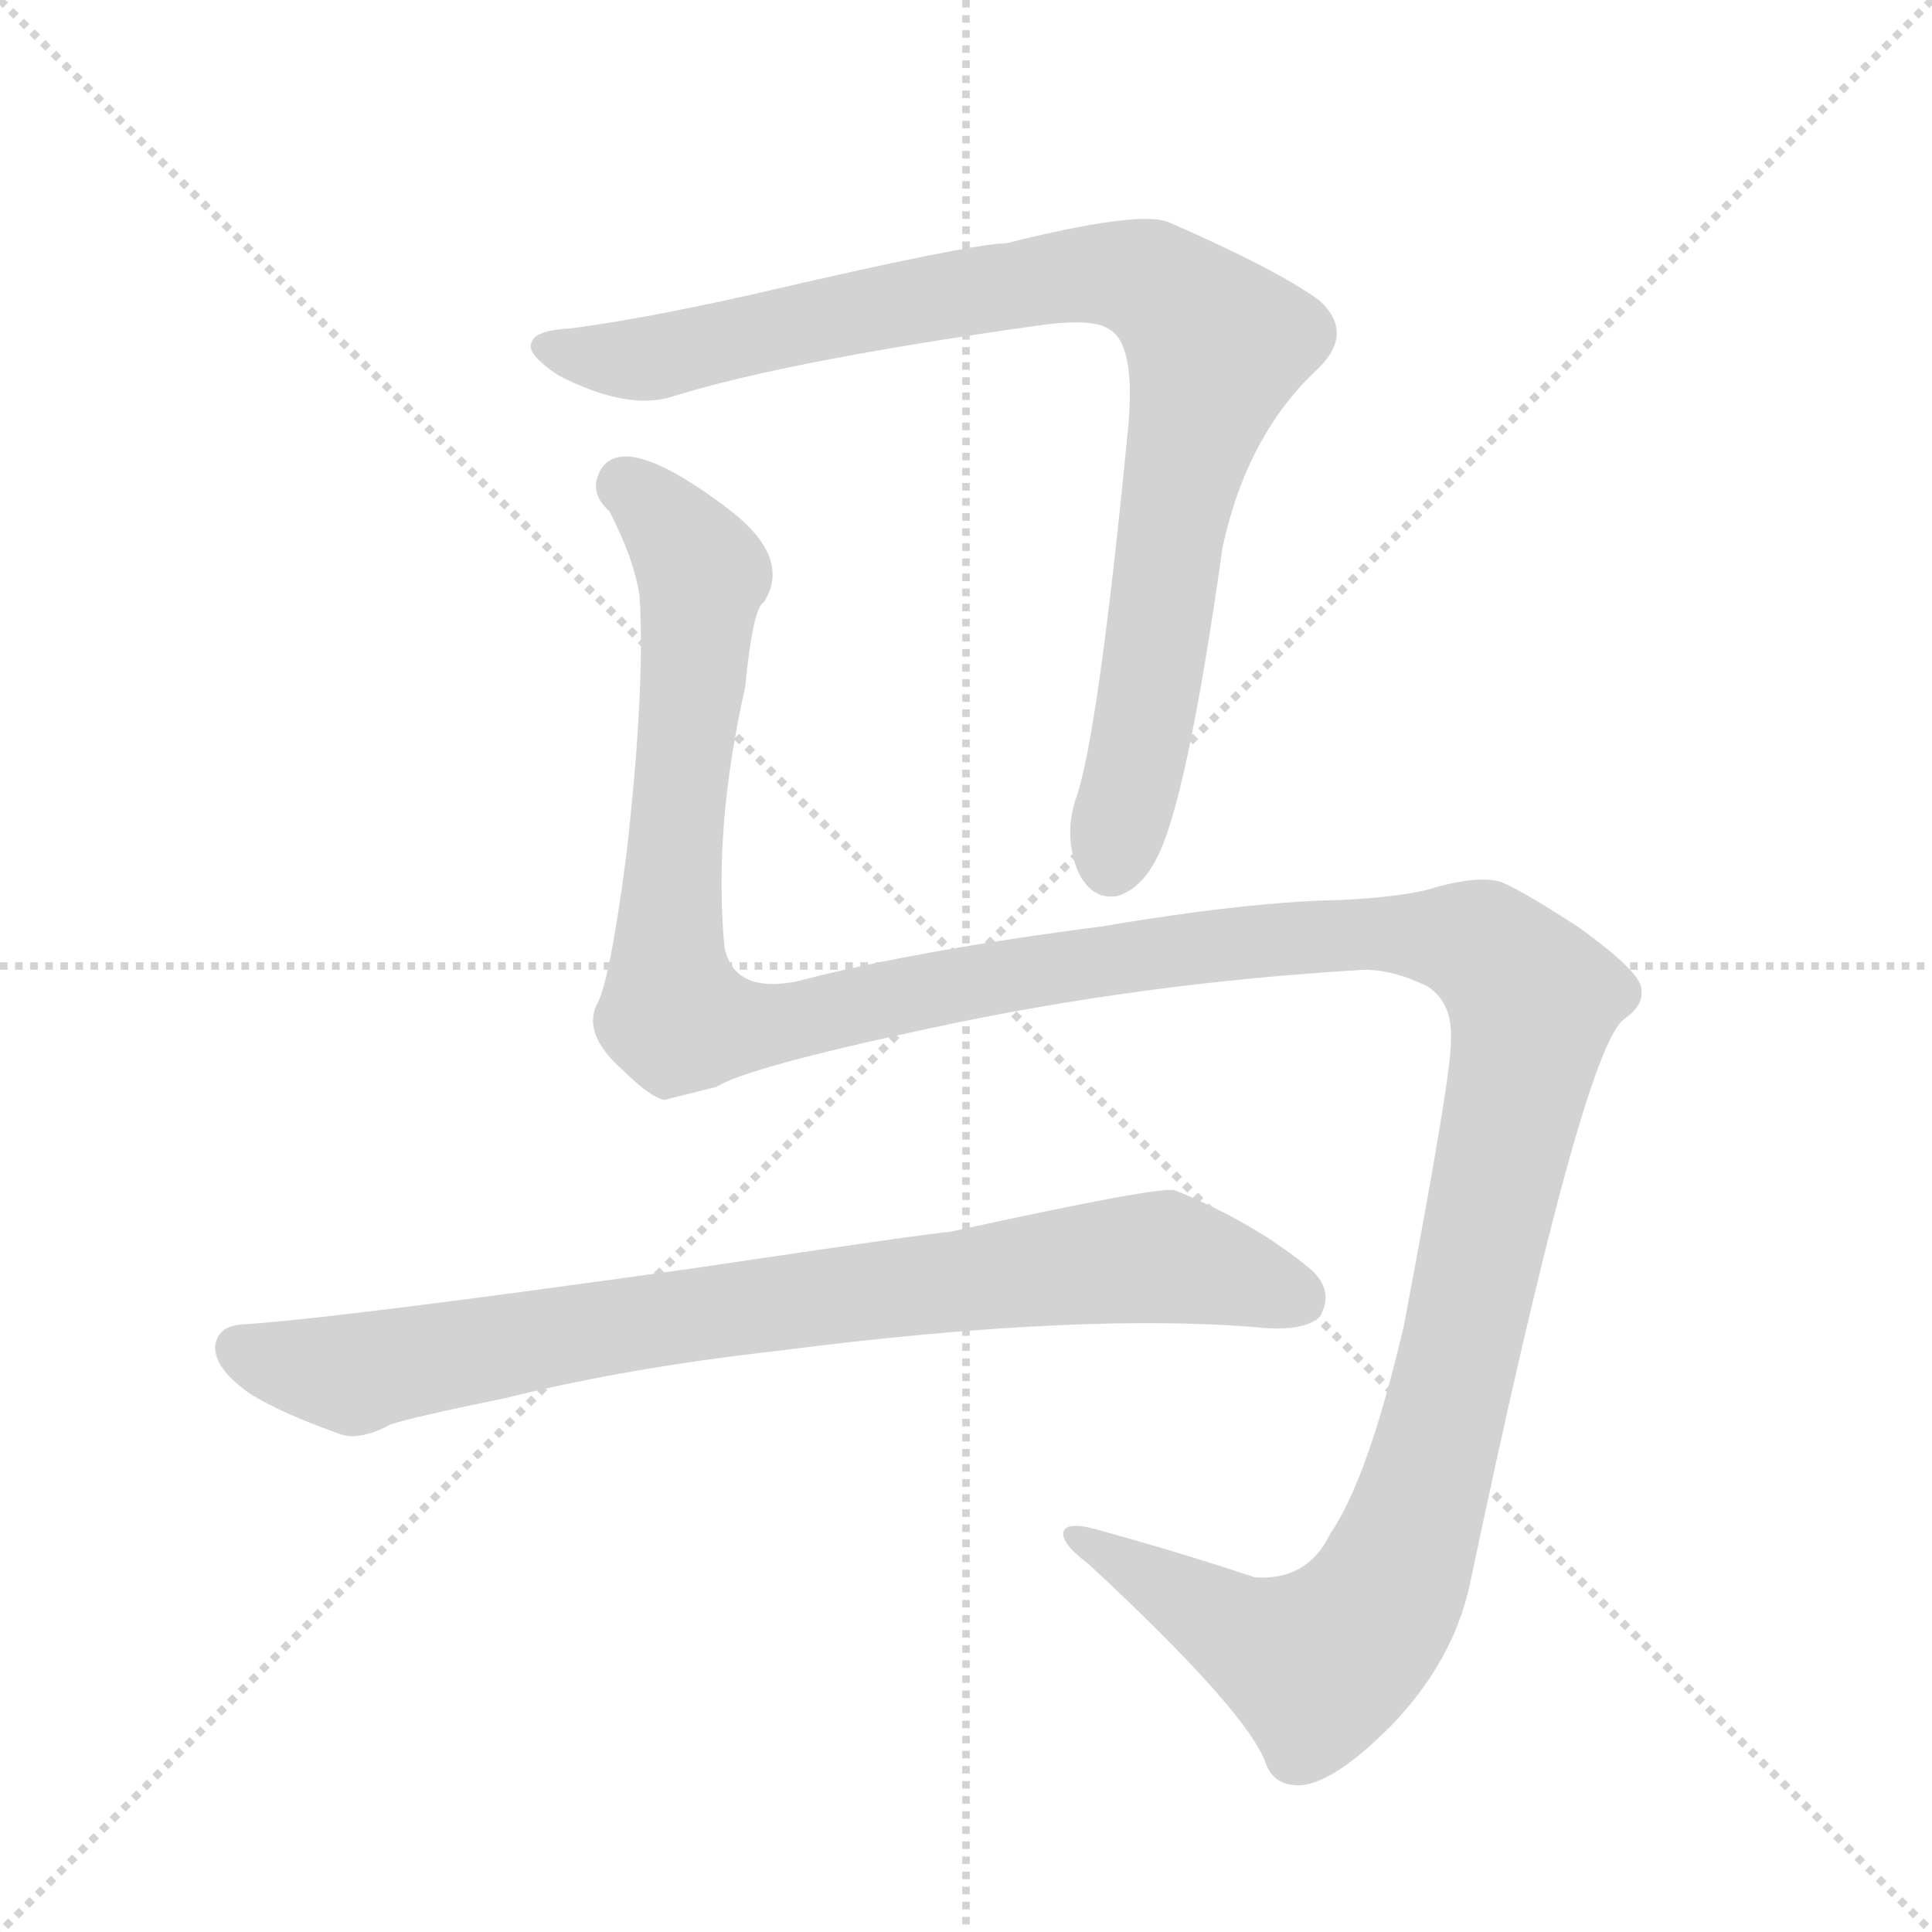
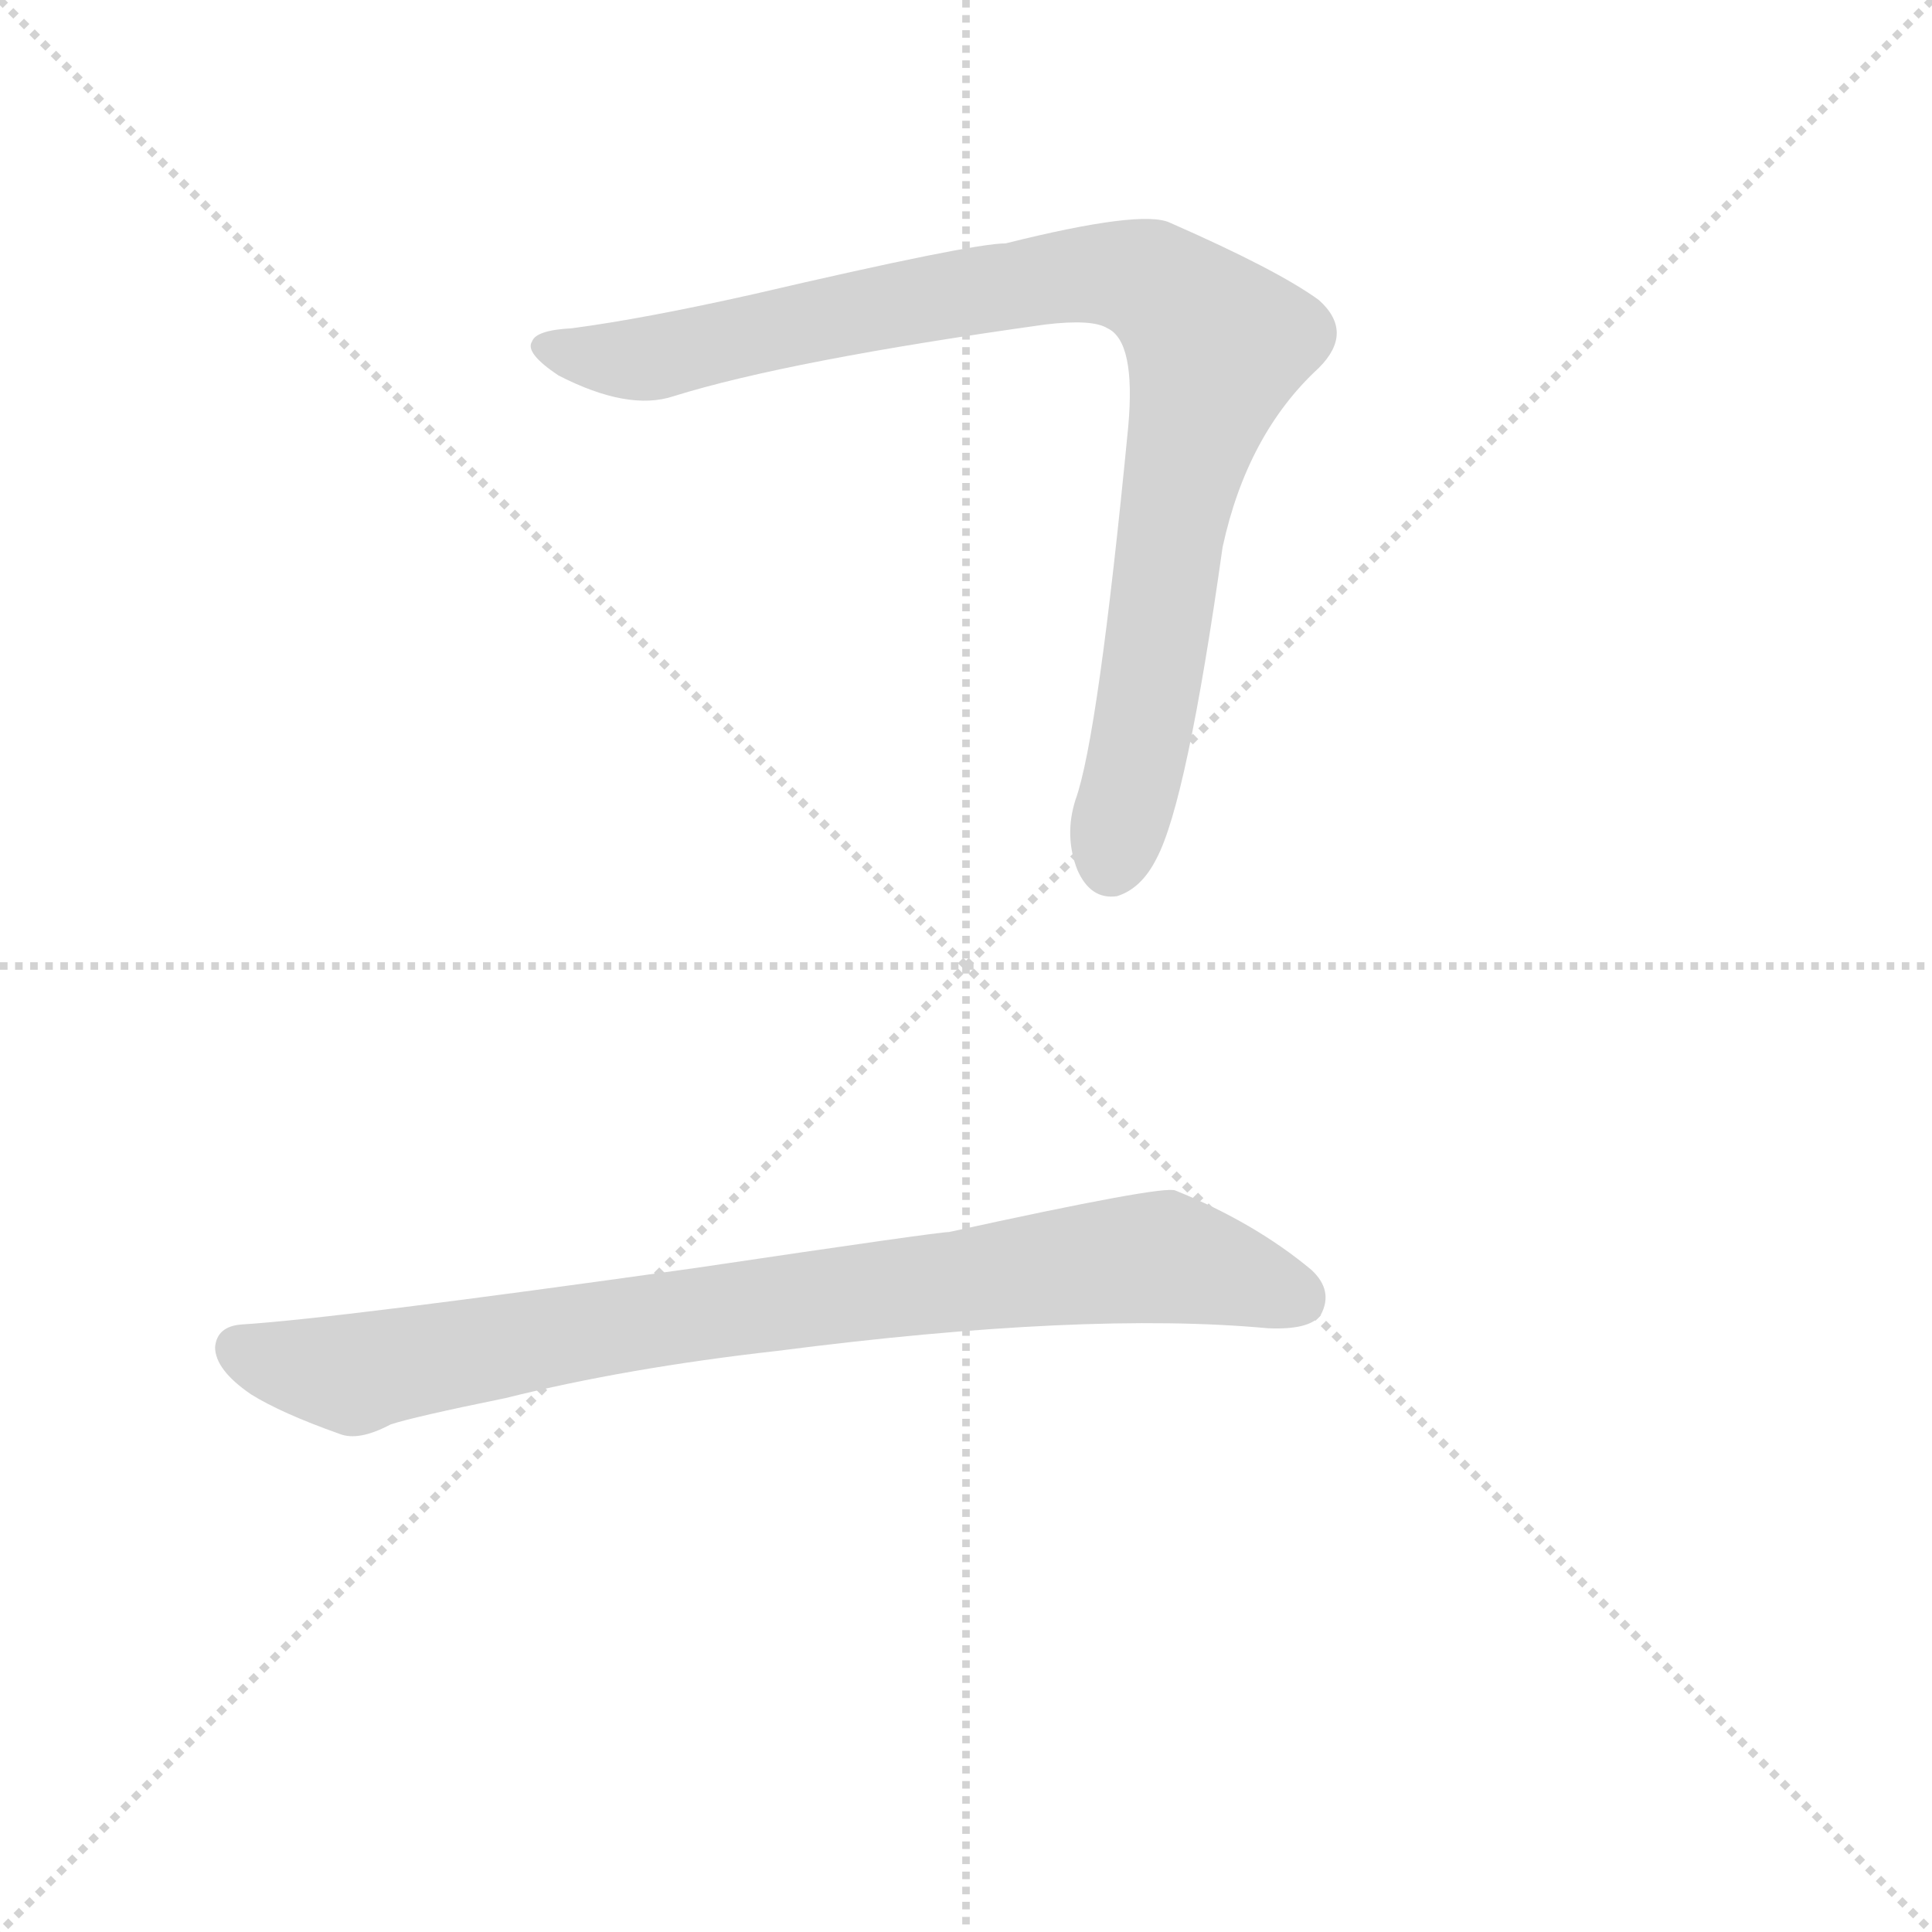
<svg xmlns="http://www.w3.org/2000/svg" version="1.1" viewBox="0 0 1024 1024">
  <g stroke="lightgray" stroke-dasharray="1,1" stroke-width="1" transform="scale(4, 4)">
    <line x1="0" y1="0" x2="256" y2="256" />
    <line x1="256" y1="0" x2="0" y2="256" />
    <line x1="128" y1="0" x2="128" y2="256" />
    <line x1="0" y1="128" x2="256" y2="128" />
  </g>
  <g transform="scale(1, -1) translate(0, -900)">
    <style type="text/css">
      
        @keyframes keyframes0 {
          from {
            stroke: blue;
            stroke-dashoffset: 911;
            stroke-width: 128;
          }
          75% {
            animation-timing-function: step-end;
            stroke: blue;
            stroke-dashoffset: 0;
            stroke-width: 128;
          }
          to {
            stroke: black;
            stroke-width: 1024;
          }
        }
        #make-me-a-hanzi-animation-0 {
          animation: keyframes0 0.991s both;
          animation-delay: 0s;
          animation-timing-function: linear;
        }
      
        @keyframes keyframes1 {
          from {
            stroke: blue;
            stroke-dashoffset: 1549;
            stroke-width: 128;
          }
          83% {
            animation-timing-function: step-end;
            stroke: blue;
            stroke-dashoffset: 0;
            stroke-width: 128;
          }
          to {
            stroke: black;
            stroke-width: 1024;
          }
        }
        #make-me-a-hanzi-animation-1 {
          animation: keyframes1 1.511s both;
          animation-delay: 0.991s;
          animation-timing-function: linear;
        }
      
        @keyframes keyframes2 {
          from {
            stroke: blue;
            stroke-dashoffset: 827;
            stroke-width: 128;
          }
          73% {
            animation-timing-function: step-end;
            stroke: blue;
            stroke-dashoffset: 0;
            stroke-width: 128;
          }
          to {
            stroke: black;
            stroke-width: 1024;
          }
        }
        #make-me-a-hanzi-animation-2 {
          animation: keyframes2 0.923s both;
          animation-delay: 2.502s;
          animation-timing-function: linear;
        }
      
    </style>
    <path d="M 303 726 Q 284 725 282 719 Q 278 713 296 701 Q 333 682 357 690 Q 418 709 554 728 Q 579 731 587 726 Q 602 719 598 674 Q 582 509 570 476 Q 564 457 571 439 Q 578 423 592 425 Q 605 429 613 445 Q 629 475 648 610 Q 661 670 699 705 Q 718 724 699 741 Q 677 757 620 782 Q 605 789 533 771 Q 515 771 399 744 Q 341 731 303 726 Z" fill="lightgray" />
-     <path d="M 723 386 Q 739 386 757 377 Q 770 368 769 349 Q 770 334 744 197 Q 725 116 705 87 Q 693 62 665 64 Q 626 77 586 88 Q 567 94 564 89 Q 561 83 577 71 Q 662 -8 671 -35 Q 675 -45 685 -46 Q 703 -49 737 -15 Q 770 19 779 60 Q 839 345 861 360 Q 871 367 870 375 Q 871 384 836 409 Q 802 431 794 433 Q 781 436 755 428 Q 736 424 710 423 Q 661 422 584 409 Q 484 396 423 380 Q 389 373 384 398 Q 378 461 395 536 Q 399 578 405 581 Q 420 605 385 631 Q 352 656 334 658 Q 321 659 317 648 Q 313 638 323 629 Q 336 604 339 584 Q 342 535 332 447 Q 323 378 316 367 Q 309 351 331 332 Q 344 319 352 317 Q 364 320 380 324 Q 395 334 493 355 Q 604 379 723 386 Z" fill="lightgray" />
    <path d="M 412 184 Q 575 205 672 196 Q 694 195 700 203 Q 707 216 695 227 Q 665 252 623 269 Q 617 272 503 247 Q 497 247 369 228 Q 177 201 128 198 Q 115 197 114 186 Q 114 174 133 161 Q 149 151 180 140 Q 190 136 207 145 Q 219 149 268 159 Q 332 175 412 184 Z" fill="lightgray" />
    <clipPath id="make-me-a-hanzi-clip-0">
      <path d="M 303 726 Q 284 725 282 719 Q 278 713 296 701 Q 333 682 357 690 Q 418 709 554 728 Q 579 731 587 726 Q 602 719 598 674 Q 582 509 570 476 Q 564 457 571 439 Q 578 423 592 425 Q 605 429 613 445 Q 629 475 648 610 Q 661 670 699 705 Q 718 724 699 741 Q 677 757 620 782 Q 605 789 533 771 Q 515 771 399 744 Q 341 731 303 726 Z" />
    </clipPath>
    <path clip-path="url(#make-me-a-hanzi-clip-0)" d="M 289 716 L 339 709 L 439 733 L 570 755 L 609 751 L 630 735 L 645 717 L 623 635 L 605 507 L 589 443" fill="none" id="make-me-a-hanzi-animation-0" stroke-dasharray="783 1566" stroke-linecap="round" />
    <clipPath id="make-me-a-hanzi-clip-1">
-       <path d="M 723 386 Q 739 386 757 377 Q 770 368 769 349 Q 770 334 744 197 Q 725 116 705 87 Q 693 62 665 64 Q 626 77 586 88 Q 567 94 564 89 Q 561 83 577 71 Q 662 -8 671 -35 Q 675 -45 685 -46 Q 703 -49 737 -15 Q 770 19 779 60 Q 839 345 861 360 Q 871 367 870 375 Q 871 384 836 409 Q 802 431 794 433 Q 781 436 755 428 Q 736 424 710 423 Q 661 422 584 409 Q 484 396 423 380 Q 389 373 384 398 Q 378 461 395 536 Q 399 578 405 581 Q 420 605 385 631 Q 352 656 334 658 Q 321 659 317 648 Q 313 638 323 629 Q 336 604 339 584 Q 342 535 332 447 Q 323 378 316 367 Q 309 351 331 332 Q 344 319 352 317 Q 364 320 380 324 Q 395 334 493 355 Q 604 379 723 386 Z" />
-     </clipPath>
-     <path clip-path="url(#make-me-a-hanzi-clip-1)" d="M 331 643 L 351 626 L 372 595 L 354 412 L 360 360 L 403 356 L 560 388 L 719 406 L 782 400 L 812 370 L 762 134 L 746 81 L 723 38 L 698 18 L 669 28 L 569 86" fill="none" id="make-me-a-hanzi-animation-1" stroke-dasharray="1421 2842" stroke-linecap="round" />
+       </clipPath>
+     <path clip-path="url(#make-me-a-hanzi-clip-1)" d="M 331 643 L 351 626 L 372 595 L 354 412 L 360 360 L 560 388 L 719 406 L 782 400 L 812 370 L 762 134 L 746 81 L 723 38 L 698 18 L 669 28 L 569 86" fill="none" id="make-me-a-hanzi-animation-1" stroke-dasharray="1421 2842" stroke-linecap="round" />
    <clipPath id="make-me-a-hanzi-clip-2">
      <path d="M 412 184 Q 575 205 672 196 Q 694 195 700 203 Q 707 216 695 227 Q 665 252 623 269 Q 617 272 503 247 Q 497 247 369 228 Q 177 201 128 198 Q 115 197 114 186 Q 114 174 133 161 Q 149 151 180 140 Q 190 136 207 145 Q 219 149 268 159 Q 332 175 412 184 Z" />
    </clipPath>
    <path clip-path="url(#make-me-a-hanzi-clip-2)" d="M 127 185 L 188 171 L 385 207 L 613 234 L 688 212" fill="none" id="make-me-a-hanzi-animation-2" stroke-dasharray="699 1398" stroke-linecap="round" />
  </g>
</svg>